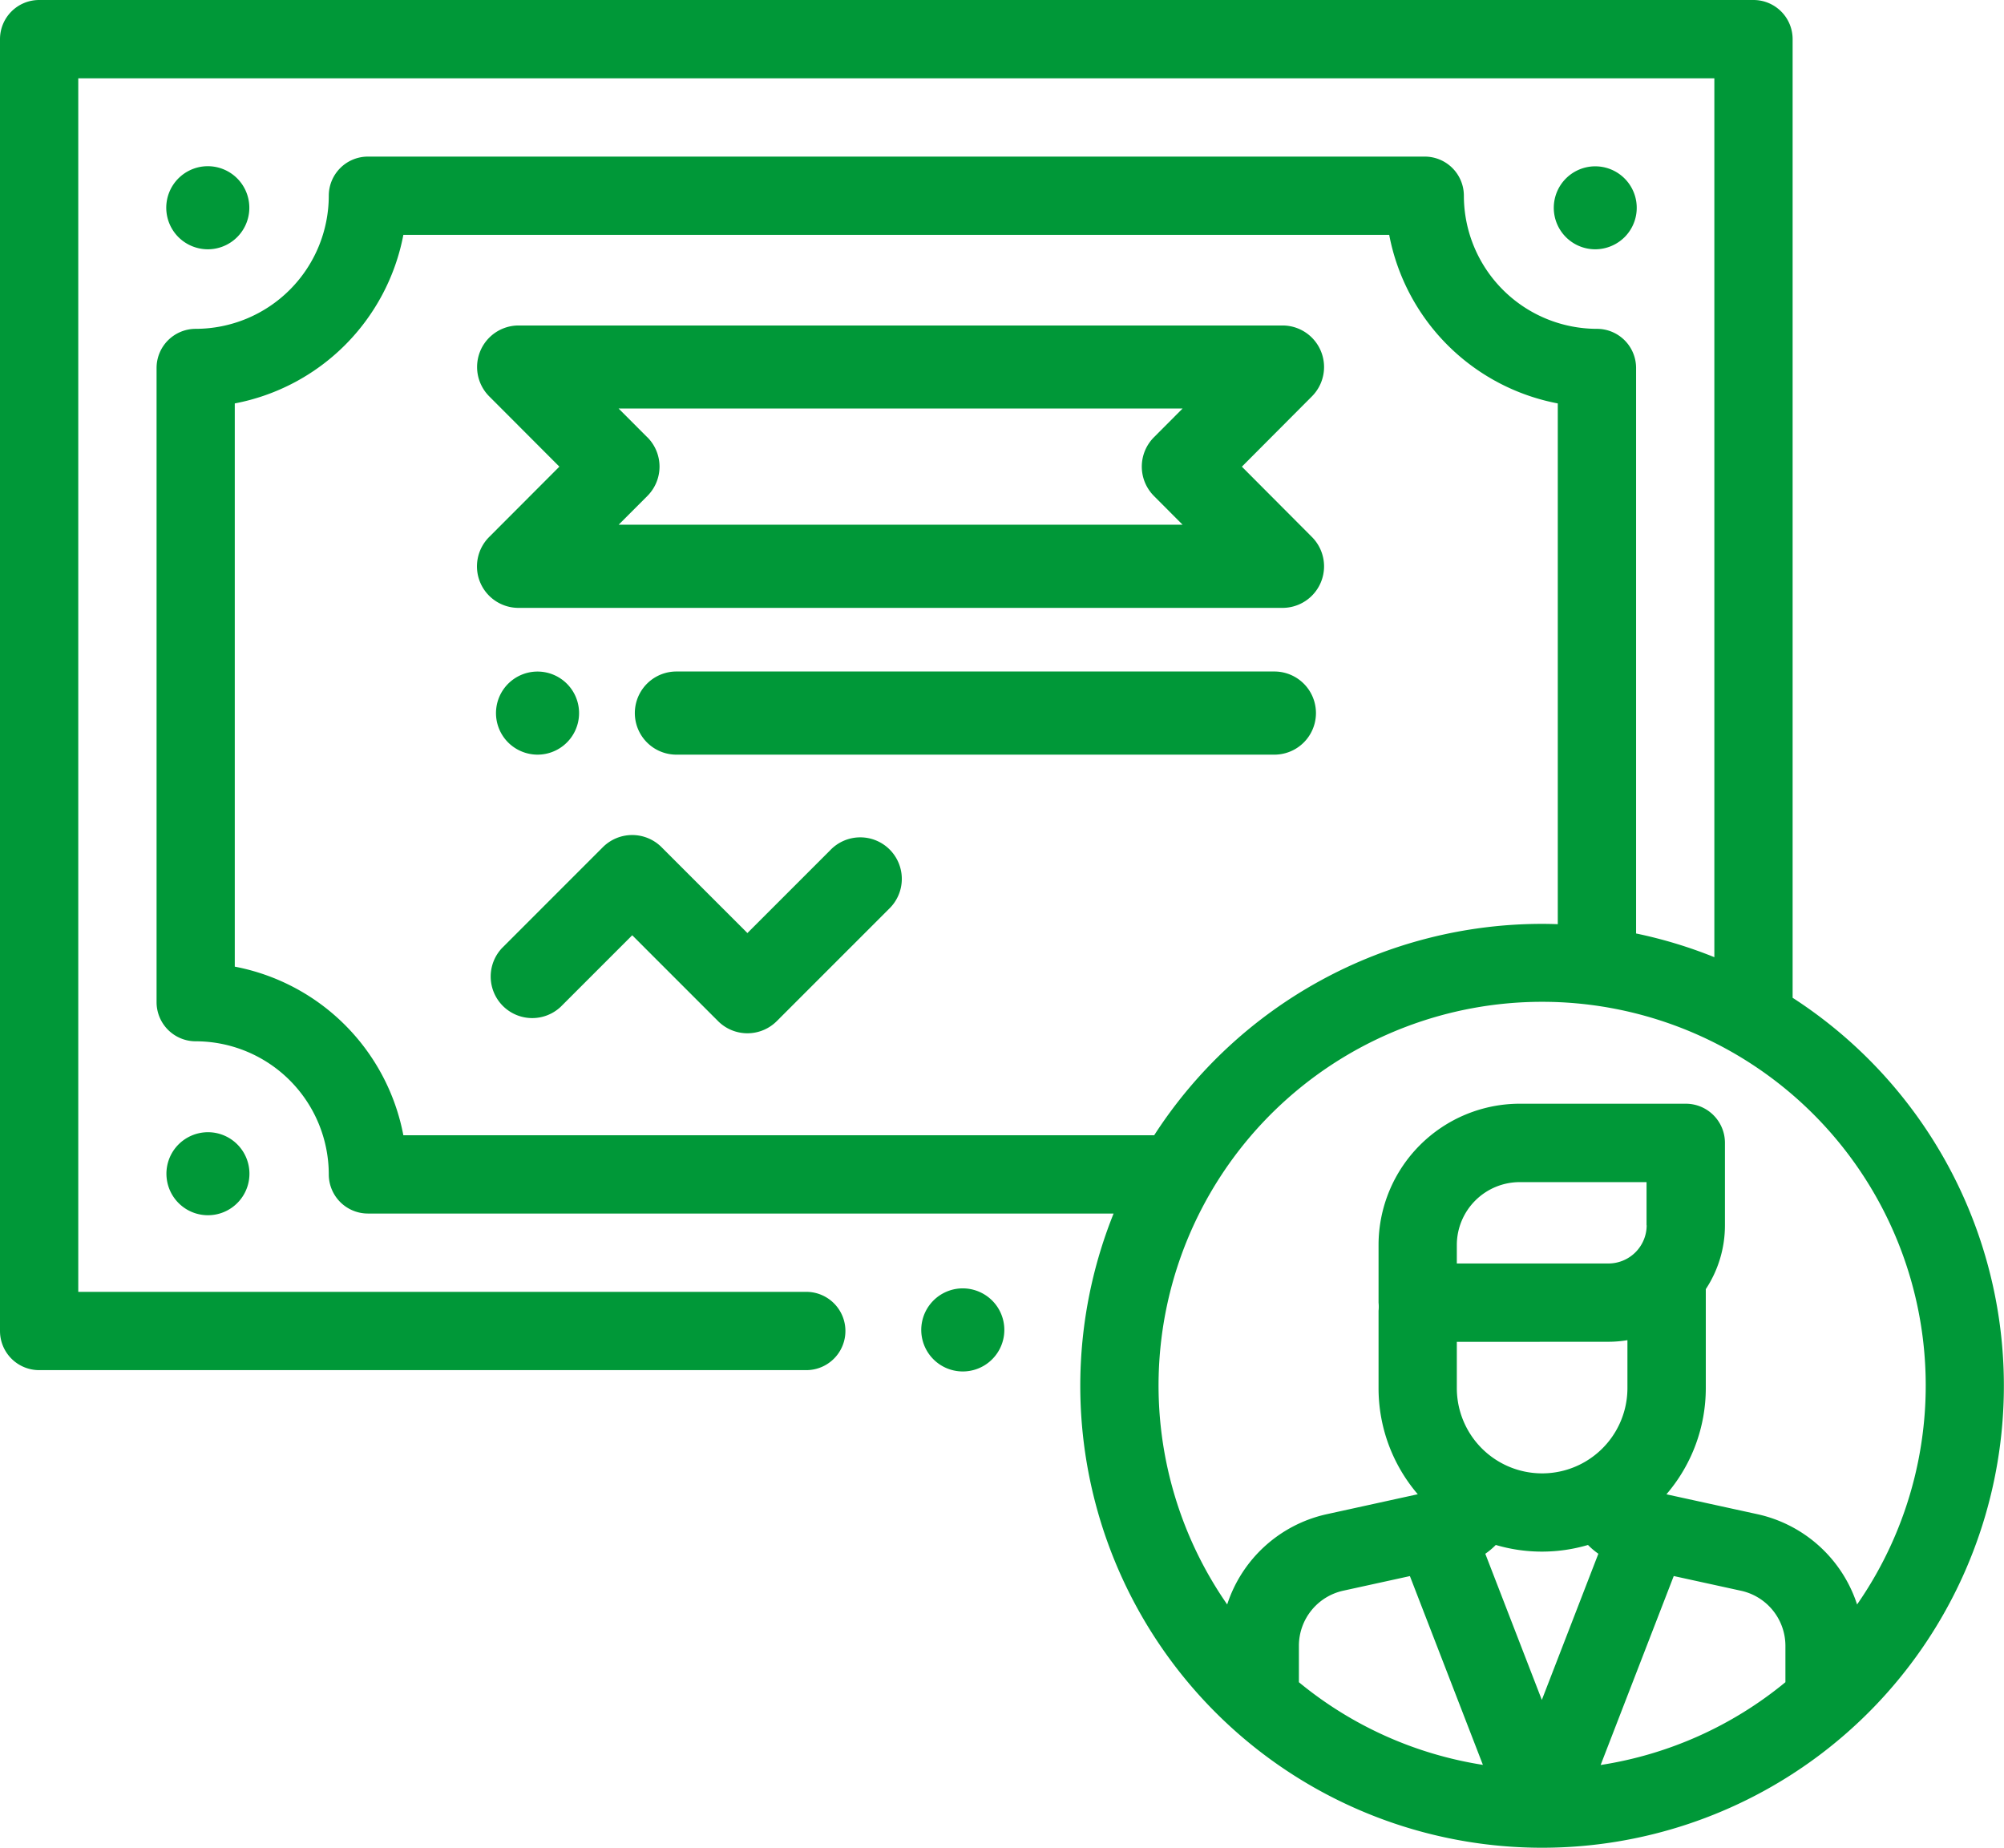
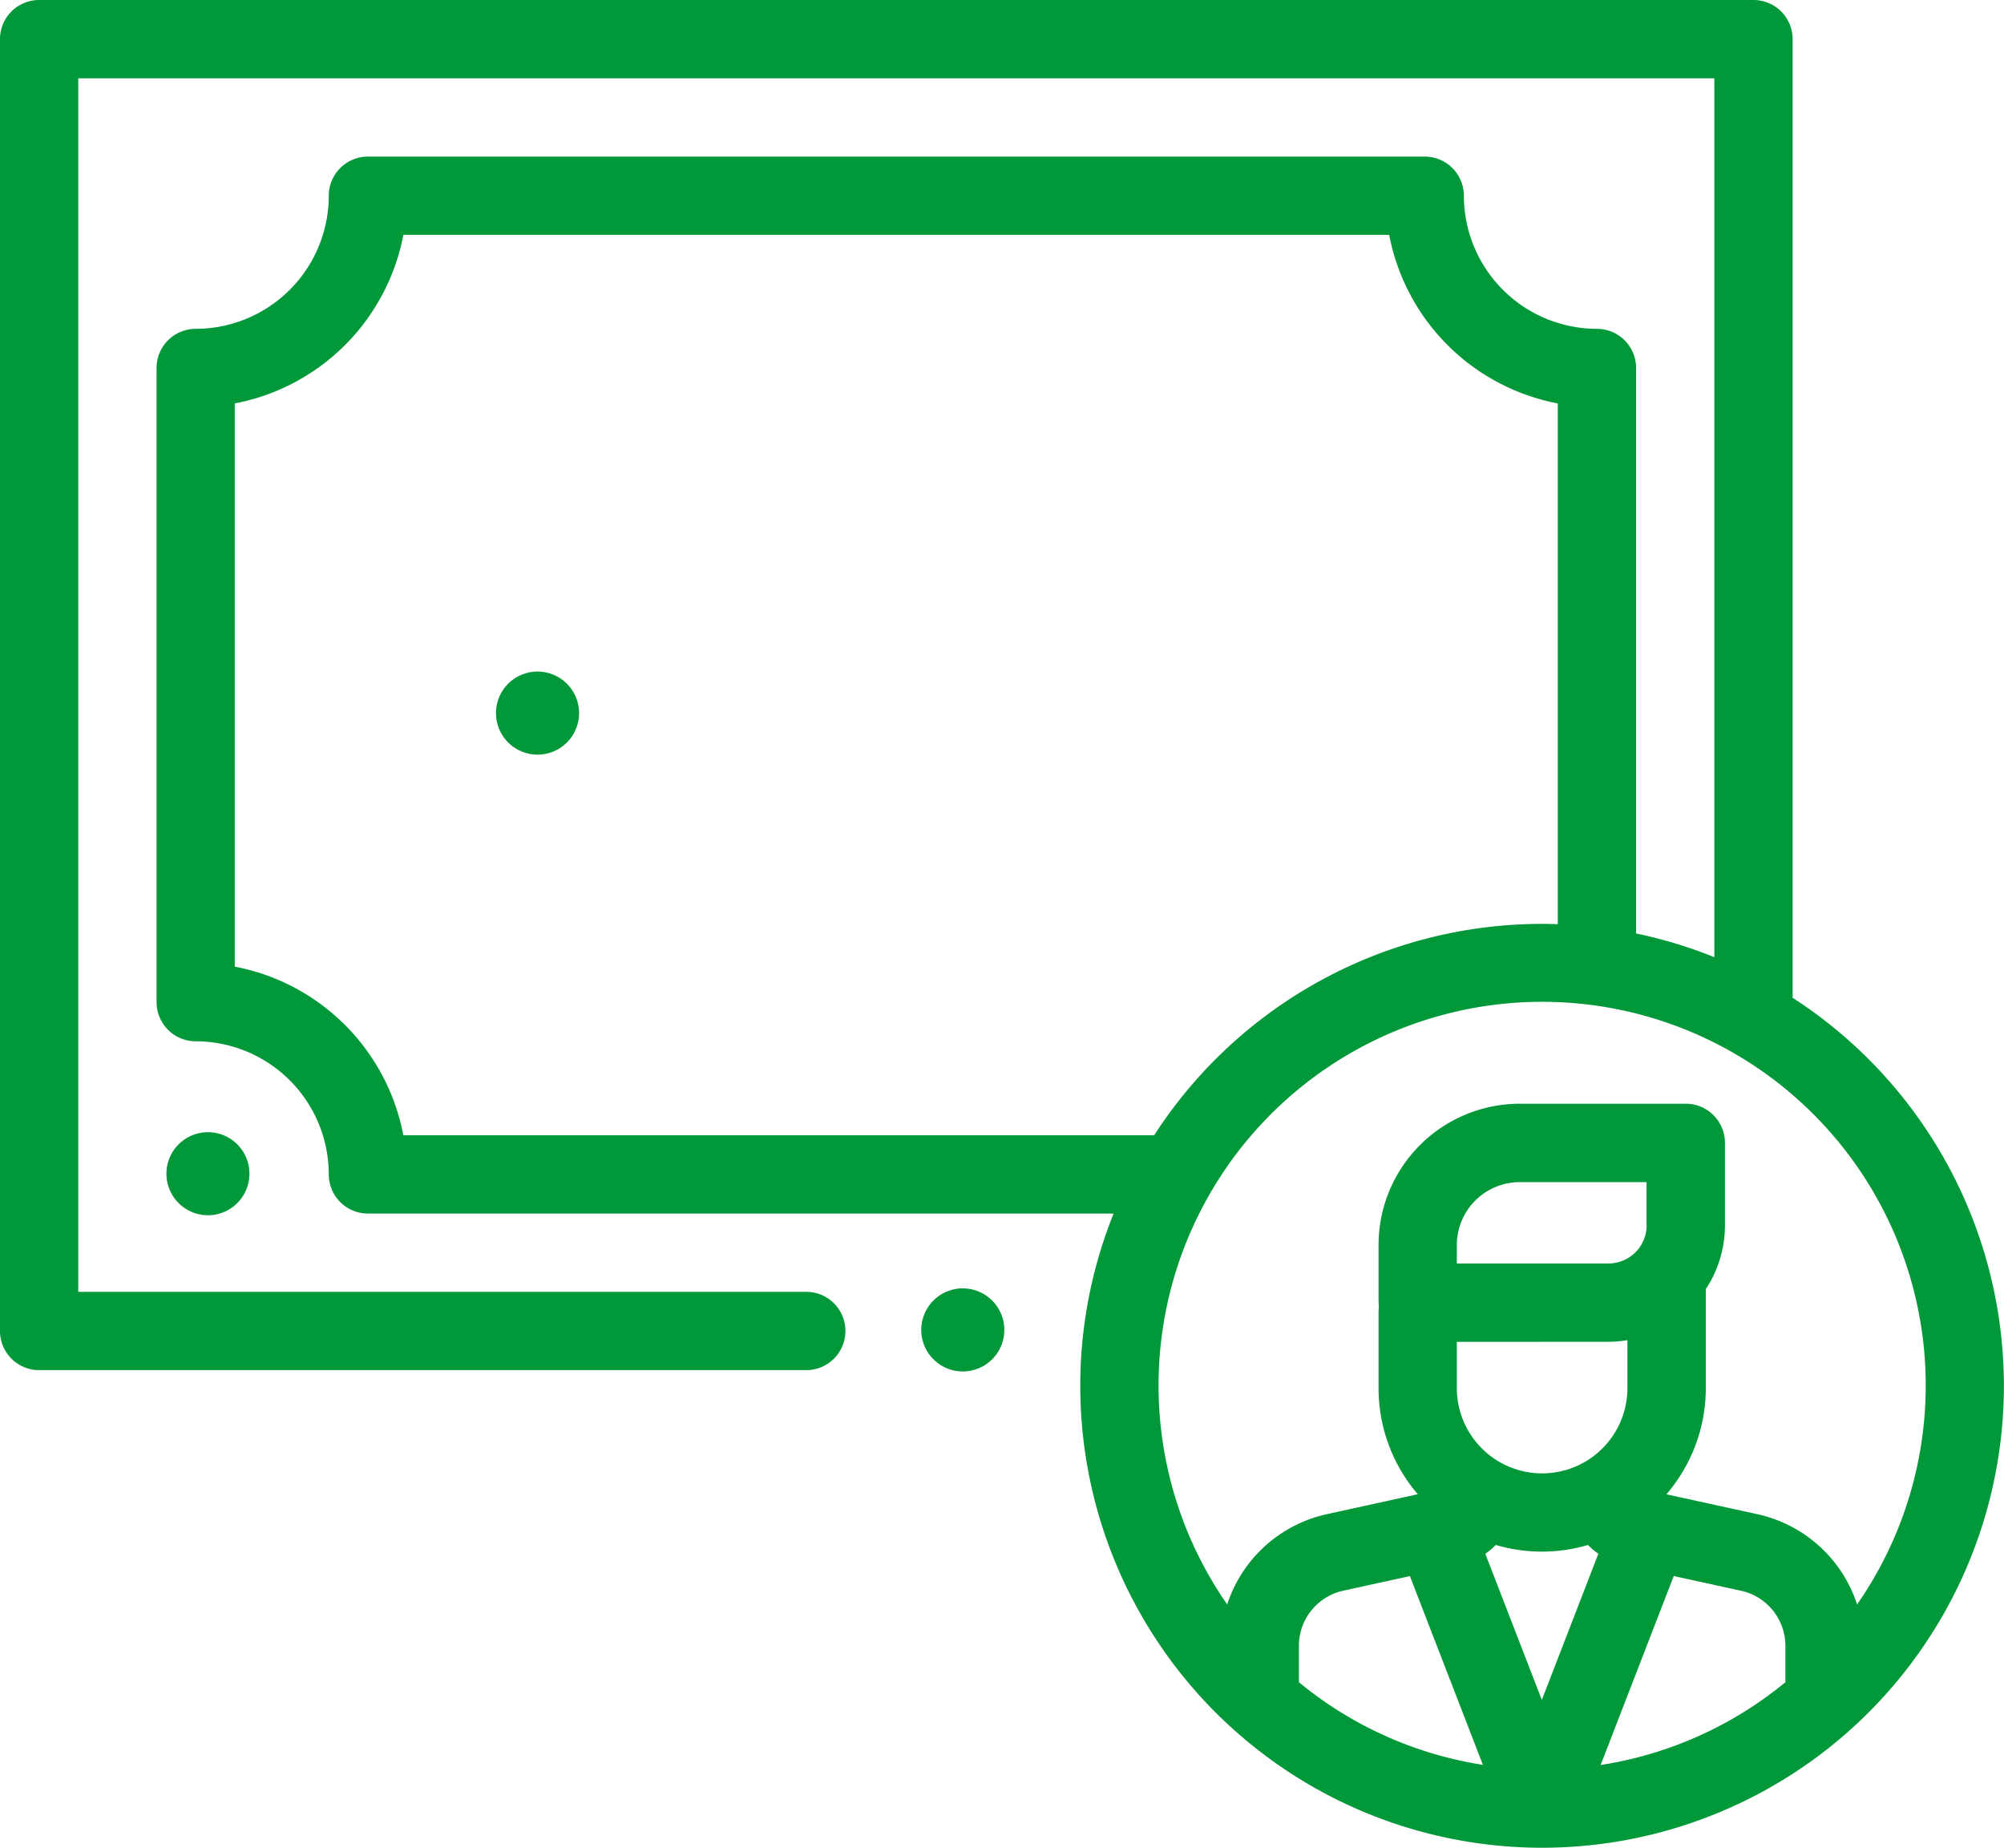
<svg xmlns="http://www.w3.org/2000/svg" id="diploma" width="65.085" height="60" viewBox="0 0 65.085 60">
  <g id="XMLID_1743_" transform="translate(0 0)">
    <path id="XMLID_1744_" d="M237.349,350a1.349,1.349,0,1,0,.953.4A1.358,1.358,0,0,0,237.349,350Z" transform="translate(-206.074 -308.164)" fill="#009838" />
-     <path id="XMLID_1811_" d="M400.3,62.3a1.347,1.347,0,1,0-.953.4A1.358,1.358,0,0,0,400.3,62.3Z" transform="translate(-347.532 -54.605)" fill="#009838" />
-     <path id="XMLID_1812_" d="M41.349,62.7a1.349,1.349,0,1,0-.954-.4A1.358,1.358,0,0,0,41.349,62.7Z" transform="translate(-34.605 -54.605)" fill="#009838" />
    <path id="XMLID_1813_" d="M40.4,310.4a1.348,1.348,0,1,0,.954-.4A1.359,1.359,0,0,0,40.4,310.4Z" transform="translate(-34.605 -273.235)" fill="#009838" />
    <path id="XMLID_1819_" d="M58.22,52.4V21.271A1.271,1.271,0,0,0,56.949,20H1.271A1.271,1.271,0,0,0,0,21.271V63.22a1.271,1.271,0,0,0,1.271,1.271H26.186a1.271,1.271,0,1,0,0-2.542H2.542V22.542H55.678v28.54a14.865,14.865,0,0,0-2.542-.77V31.949a1.271,1.271,0,0,0-1.271-1.271,4.327,4.327,0,0,1-4.322-4.322,1.271,1.271,0,0,0-1.271-1.271H11.949a1.271,1.271,0,0,0-1.271,1.271,4.327,4.327,0,0,1-4.322,4.322,1.271,1.271,0,0,0-1.271,1.271V52.542a1.271,1.271,0,0,0,1.271,1.271,4.327,4.327,0,0,1,4.322,4.322,1.271,1.271,0,0,0,1.271,1.271H36.167A15,15,0,0,0,50.067,80h.017A15,15,0,0,0,58.22,52.4ZM13.1,56.864a6.885,6.885,0,0,0-5.475-5.475V33.1A6.885,6.885,0,0,0,13.1,27.627H45.118A6.885,6.885,0,0,0,50.593,33.1V50.01c-.169-.006-.338-.01-.508-.01a15,15,0,0,0-12.6,6.864ZM52.236,63.57a3.784,3.784,0,0,0,.619-.052v1.555a2.77,2.77,0,0,1-5.541,0v-1.5Zm5.749,11.055a12.41,12.41,0,0,1-6,2.688l2.374-6.136,2.194.48a1.833,1.833,0,0,1,1.433,1.78v1.188Zm-9.405-4.457a5.293,5.293,0,0,0,2.994,0,2.334,2.334,0,0,0,.337.285l-1.836,4.747-1.836-4.746A2.351,2.351,0,0,0,48.579,70.168Zm4.9-10.382a1.243,1.243,0,0,1-1.242,1.242H47.314v-.6a2.045,2.045,0,0,1,2.042-2.042h4.12v1.4ZM45.79,71.179l2.371,6.13a12.409,12.409,0,0,1-5.976-2.684v-1.19a1.833,1.833,0,0,1,1.432-1.78Zm14.524.923a4.395,4.395,0,0,0-3.219-2.929l-2.974-.65A5.288,5.288,0,0,0,55.4,65.074V61.861a3.761,3.761,0,0,0,.622-2.075V57.111a1.271,1.271,0,0,0-1.271-1.271H49.357a4.59,4.59,0,0,0-4.585,4.585V62.3a1.277,1.277,0,0,1,0,.264v2.511a5.289,5.289,0,0,0,1.274,3.446l-2.974.652A4.395,4.395,0,0,0,39.856,72.1a12.458,12.458,0,1,1,20.458,0Z" transform="translate(0 -20)" fill="#009838" />
-     <path id="XMLID_1829_" d="M127.1,112.339a1.349,1.349,0,0,0,1.246.832h24.816a1.349,1.349,0,0,0,.955-2.3l-2.277-2.285,2.277-2.285a1.349,1.349,0,0,0-.955-2.3H128.348a1.349,1.349,0,0,0-.954,2.3l2.28,2.284-2.28,2.284A1.349,1.349,0,0,0,127.1,112.339Zm5.432-4.706-.934-.935h18.316l-.933.936a1.349,1.349,0,0,0,0,1.9l.933.936H131.6l.934-.935A1.348,1.348,0,0,0,132.534,107.633Z" transform="translate(-111.507 -93.432)" fill="#009838" />
    <path id="XMLID_1830_" d="M128.349,194.7a1.349,1.349,0,1,0-.954-.4A1.358,1.358,0,0,0,128.349,194.7Z" transform="translate(-110.896 -170.195)" fill="#009838" />
-     <path id="XMLID_1831_" d="M187.77,192H168.349a1.349,1.349,0,1,0,0,2.7H187.77a1.349,1.349,0,1,0,0-2.7Z" transform="translate(-146.381 -170.195)" fill="#009838" />
-     <path id="XMLID_1833_" d="M138.05,235.281l-2.684,2.684-2.788-2.788a1.349,1.349,0,0,0-1.907,0l-3.274,3.274a1.349,1.349,0,0,0,1.907,1.907l2.321-2.321,2.788,2.788a1.349,1.349,0,0,0,1.907,0l3.638-3.638a1.349,1.349,0,1,0-1.907-1.907Z" transform="translate(-111.092 -207.667)" fill="#009838" />
  </g>
</svg>